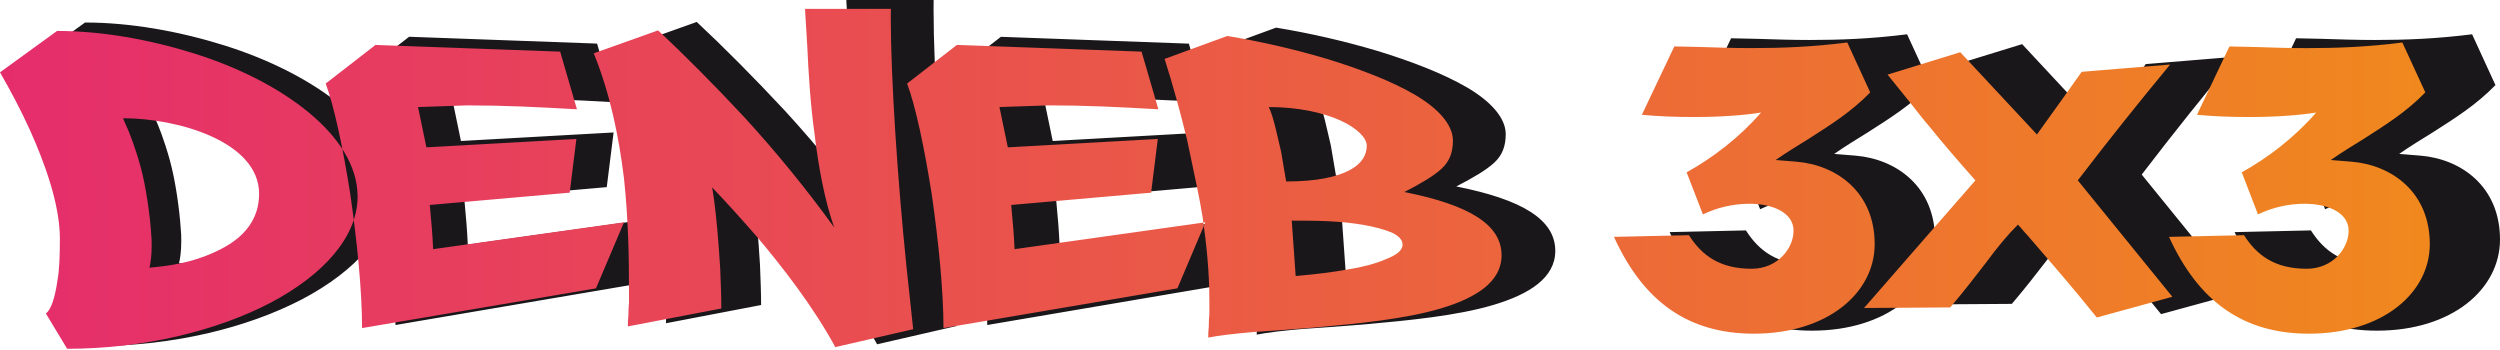
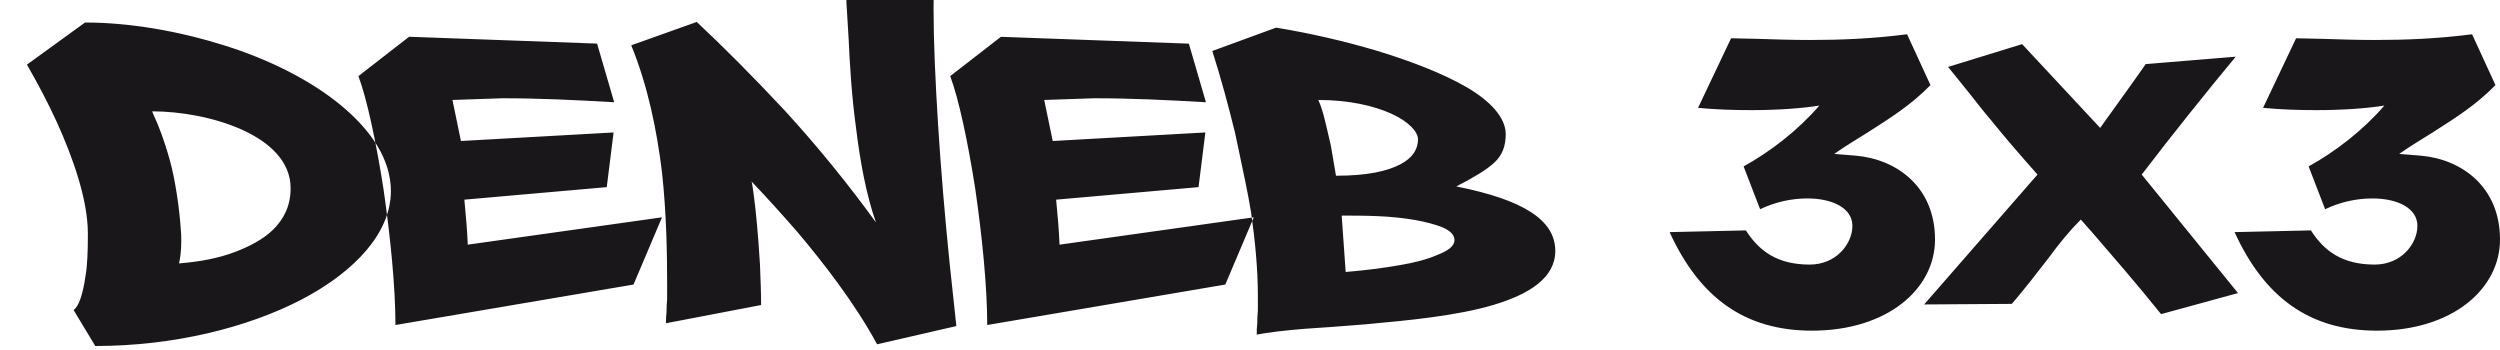
<svg xmlns="http://www.w3.org/2000/svg" width="1874" height="262" viewBox="0 0 1874 262" fill="none">
  <path fill-rule="evenodd" clip-rule="evenodd" d="M20.187 48.447C28.299 62.538 35.985 77.054 42.815 91.991C54.343 117.609 65.87 149.206 65.87 175.249C65.87 188.459 65.444 199.159 64.162 206.415C62.029 221.357 59.039 229.469 55.199 232.459L71.423 259.368C129.914 259.368 185.421 245.703 226.407 224.356C266.966 203.01 293.01 173.962 293.01 143.237C293.01 119.752 278.493 97.98 255.865 79.192C233.237 60.404 202.066 44.626 167.915 33.955C133.765 23.284 97.461 16.875 63.736 16.875L20.187 48.447ZM114.126 83.459C134.621 83.459 160.239 87.73 181.155 97.124C202.071 106.517 217.849 121.029 217.849 141.099C217.849 154.309 212.727 164.153 205.04 171.839C197.354 179.525 186.258 185.074 176.012 188.914C163.629 193.611 149.964 196.175 134.171 197.452C135.022 194.027 135.878 188.489 135.878 180.817C135.932 177.538 135.788 174.259 135.448 170.997C134.596 157.763 131.607 135.56 127.336 120.192C123.064 104.825 118.798 94.149 116.239 88.596C114.957 85.606 114.101 83.899 114.101 83.473L114.126 83.459ZM447.563 32.673L460.397 76.648C430.938 74.94 404.469 73.659 376.733 73.659L339.162 74.94L345.523 105.691L459.946 99.286L454.824 140.272L348.086 149.666C349.368 162.474 350.219 173.576 350.645 183.395L496.235 162.9L474.889 213.294L296.425 243.629C296.425 215.021 292.584 177.025 287.457 141.588C281.909 106.151 275.078 74.128 268.674 57.053L306.67 27.55L447.578 32.673H447.563ZM634.427 0.01C634.427 0.729 634.496 3.278 634.853 7.906L636.135 29.258C636.986 47.189 638.268 71.095 641.683 95.861C644.673 120.623 649.37 146.255 656.625 166.736C635.615 137.723 612.974 109.925 588.813 83.478C564.977 57.86 541.066 33.955 522.274 16.449L473.181 33.955C485.564 64.289 492.394 97.559 496.235 129.161C499.66 160.757 500.081 191.072 500.081 213.27V224.371C499.75 227.491 499.606 230.628 499.65 233.765C499.307 236.597 499.164 239.45 499.224 242.303L570.525 228.642C570.525 219.249 570.099 209.003 569.673 198.308C568.392 176.962 566.684 158.189 564.977 145.796C564.12 139.817 563.695 136.402 563.269 135.976C574.723 147.929 586.264 160.738 597.782 173.972C616.922 196.601 640.837 227.341 657.472 258.081L716.888 244.421L711.765 196.601C708.34 162.871 705.361 127.864 703.228 94.134C701.094 60.404 699.803 30.53 699.803 7.045C699.803 4.599 699.821 2.251 699.857 0L634.427 0.01ZM891.163 32.673L903.972 76.648C874.514 74.94 848.045 73.659 820.308 73.659L782.738 74.94L789.123 105.691L903.547 99.286L898.424 140.272L791.686 149.666C792.968 162.474 793.82 173.576 794.245 183.395L939.835 162.9L918.489 213.294L740.025 243.629C740.025 215.021 736.184 177.025 731.057 141.588C725.509 106.151 718.679 74.128 712.274 57.053L750.27 27.594L891.178 32.717L891.163 32.673ZM908.743 38.221C915.147 58.281 920.695 78.781 925.818 99.702C926.674 104.399 927.951 109.096 928.807 113.793C931.797 128.309 935.212 143.251 937.775 159.05C940.76 179.971 942.898 201.317 942.898 221.812V232.899C942.567 236.019 942.423 239.156 942.468 242.293C942.124 245.125 941.982 247.978 942.042 250.831C950.58 249.123 962.102 247.846 976.696 246.564C991.213 245.708 1006.59 244.431 1023.23 243.139C1056.11 240.15 1091.97 236.735 1119.3 228.623C1146.62 220.511 1165.84 208.128 1165.84 188.063C1165.84 164.578 1141.07 149.636 1091.96 139.817H1091.55C1104.78 132.967 1114.17 127.433 1120.15 121.885C1126.13 116.337 1128.69 109.502 1128.69 100.539C1128.69 88.155 1117.16 75.772 1099.66 65.527C1082.15 55.282 1057.82 45.888 1032.63 38.202C1007.66 30.779 982.258 24.939 956.558 20.715L908.743 38.221ZM988.223 74.94C1010.85 74.94 1029.64 79.207 1042.87 85.186C1056.11 91.164 1062.93 98.851 1062.93 104.399C1062.93 111.249 1059.51 118.059 1049.7 123.187C1039.89 128.314 1024.94 131.724 1001.45 131.724L997.607 109.115C994.618 96.732 992.059 83.072 988.214 74.96L988.223 74.94ZM1005.73 161.609C1013.84 161.609 1023.24 161.609 1033.05 162.039C1052.69 162.89 1070.2 165.88 1081.73 170.577C1087.27 173.136 1090.26 176.125 1090.26 179.971C1090.26 184.667 1085.14 188.083 1077.46 191.072C1069.77 194.497 1059.52 197.046 1049.28 198.753C1037.33 200.891 1023.66 202.599 1008.72 203.876L1005.73 161.609ZM1429.55 25.696C1402.64 29.121 1379.15 29.967 1356.54 29.967C1343.33 29.967 1330.07 29.542 1317.26 29.116C1310.85 29.116 1304.05 28.686 1297.62 28.686L1272.86 80.846C1286.09 82.128 1299.77 82.553 1312.98 82.553C1332.19 82.553 1350.55 81.272 1363.78 79.129C1347.56 97.916 1327.09 113.641 1307 124.743L1319.38 156.833C1330.45 151.529 1342.56 148.766 1354.83 148.746C1373.62 148.746 1388.56 156.002 1388.56 169.295C1388.56 182.588 1376.61 198.328 1356.54 198.328C1332.2 198.328 1318.54 188.083 1308.72 172.71L1251.54 173.992C1273.74 222.664 1307.46 247.87 1358.27 247.87C1414.63 247.87 1450.49 216.7 1450.49 179.555C1450.49 140.208 1421.89 119.214 1390.72 116.655L1374.92 115.373C1383.46 109.394 1392 104.272 1400.11 99.228C1416.75 88.557 1432.56 78.737 1447.08 63.79L1429.55 25.696ZM1515.79 33.099L1574.28 95.861C1587.09 77.93 1598.62 62.132 1608.44 48.041L1675.9 42.492C1653.27 69.818 1628.93 100.128 1605.44 130.868L1677.6 219.689L1619.95 235.473C1600.74 211.562 1582.81 191.072 1567.01 172.71C1564.45 170.151 1562.31 167.162 1559.75 164.598C1551.64 172.71 1543.53 182.529 1535.42 193.631C1526.88 204.732 1517.91 216.259 1508.09 227.786L1442.34 228.217L1527.3 130.853C1514.07 115.911 1502.97 103.102 1492.3 89.868C1486.74 83.463 1481.62 76.633 1476.5 70.229L1460.27 50.169L1515.78 33.089L1515.79 33.099ZM1853.08 25.696C1826.17 29.121 1802.68 29.967 1780.07 29.967C1766.84 29.967 1753.6 29.542 1740.79 29.116C1734.39 29.116 1727.58 28.686 1721.15 28.686L1696.39 80.846C1709.63 82.128 1723.3 82.553 1736.51 82.553C1755.73 82.553 1774.09 81.272 1787.32 79.129C1771.1 97.916 1750.6 113.641 1730.54 124.743L1742.92 156.833C1753.98 151.53 1766.09 148.767 1778.36 148.746C1797.15 148.746 1812.09 156.002 1812.09 169.295C1812.09 182.588 1800.14 198.328 1780.07 198.328C1755.74 198.328 1742.08 188.083 1732.26 172.71L1675.04 173.992C1697.24 222.664 1730.97 247.87 1781.78 247.87C1838.14 247.87 1874 216.7 1874 179.555C1874 140.208 1845.4 119.214 1814.23 116.655L1798.43 115.373C1806.97 109.394 1815.51 104.272 1823.62 99.228C1840.26 88.557 1856.07 78.737 1870.59 63.79L1853.08 25.696Z" fill="#1A171B" />
-   <path fill-rule="evenodd" clip-rule="evenodd" d="M0 54.23C7.97 68.071 15.519 82.333 22.232 97.016C33.559 122.184 44.885 153.227 44.885 178.816C44.885 191.82 44.464 202.3 43.207 209.434C41.108 224.112 38.172 232.087 34.4 235.022L50.34 261.443C107.809 261.443 162.342 248.017 202.614 227.042C242.464 206.073 268.053 177.544 268.053 147.341C268.053 124.273 253.786 102.877 231.554 84.422C209.321 65.967 178.713 50.443 145.145 39.958C111.576 29.473 75.924 23.191 42.786 23.191L0 54.23ZM92.285 88.625C112.418 88.625 137.591 92.823 158.145 102.05C178.698 111.278 194.218 125.535 194.218 145.257C194.218 158.262 189.183 167.91 181.634 175.459C174.085 183.009 163.174 188.464 153.11 192.236C140.942 196.85 127.522 199.37 112.012 200.627C112.849 197.271 113.69 191.82 113.69 184.266C113.742 181.045 113.602 177.823 113.269 174.618C112.428 161.613 109.492 139.802 105.299 124.713C101.106 109.624 96.908 99.125 94.394 93.669C93.131 90.734 92.295 89.055 92.295 88.635L92.285 88.625ZM419.895 38.72L432.479 81.927C403.534 80.249 377.53 78.991 350.283 78.991L313.349 80.249L319.64 110.451L432.058 104.159L427.029 144.425L322.16 153.638C323.418 166.222 324.254 177.123 324.675 186.776L467.736 166.648L446.741 216.147L271.399 245.928C271.399 217.825 267.627 180.494 262.592 145.678C257.137 110.857 250.429 79.397 244.142 62.635L281.473 33.691L419.895 38.71V38.72ZM603.486 6.629C603.486 7.334 603.555 9.839 603.907 14.389L605.165 35.364C606.001 52.977 607.264 76.462 610.615 100.803C613.551 125.129 618.169 150.301 625.293 170.435C604.649 141.929 582.404 114.619 558.665 88.635C535.254 63.457 511.769 39.968 493.304 22.77L445.063 39.968C457.231 69.749 463.939 102.471 467.716 133.51C471.072 164.554 471.493 194.335 471.493 216.147V227.052C471.17 230.119 471.029 233.202 471.072 236.285C470.733 239.066 470.592 241.869 470.652 244.671L540.704 231.25C540.704 222.023 540.284 211.954 539.868 201.464C538.605 180.494 536.932 162.034 535.254 149.871C534.412 144 533.992 140.643 533.576 140.223C544.829 151.965 556.155 164.554 567.482 177.553C586.289 199.79 609.778 229.993 626.139 260.195L684.513 246.77L679.484 199.8C676.127 166.658 673.187 132.282 671.093 99.125C668.999 65.967 667.737 36.621 667.737 13.553C667.737 11.145 667.754 8.838 667.79 6.629H603.486ZM855.721 38.71L868.305 81.917C839.36 80.239 813.356 78.982 786.109 78.982L749.184 80.249L755.476 110.451L867.894 104.159L862.864 144.425L757.996 153.638C759.253 166.222 760.09 177.123 760.511 186.776L903.552 166.638L882.577 216.137L707.235 245.918C707.235 217.815 703.463 180.484 698.428 145.668C692.973 110.847 686.265 79.388 679.973 62.611L717.304 33.666L855.721 38.71ZM872.992 44.161C879.284 63.878 884.734 84.011 889.769 104.565C890.606 109.179 891.868 113.798 892.705 118.411C895.64 132.673 898.997 147.351 901.511 162.876C904.447 183.425 906.541 204.404 906.541 224.523V235.443C906.221 238.508 906.083 241.589 906.125 244.671C905.785 247.454 905.645 250.258 905.704 253.061C914.095 251.383 925.422 250.126 939.752 248.868C954.014 248.027 969.108 246.77 985.474 245.512C1017.77 242.577 1052.99 239.22 1079.86 231.25C1106.72 223.28 1125.58 211.112 1125.58 191.4C1125.58 168.326 1101.25 153.648 1053.01 144H1052.59C1065.6 137.287 1074.82 131.832 1080.69 126.386C1086.57 120.941 1089.1 114.213 1089.1 105.407C1089.1 93.239 1077.77 81.076 1060.58 71.007C1043.38 60.938 1019.48 51.715 994.716 44.161C970.191 36.863 945.229 31.119 919.981 26.963L873.012 44.161H872.992ZM951.093 80.249C973.325 80.249 991.78 84.442 1004.78 90.313C1017.79 96.184 1024.52 103.733 1024.52 109.179C1024.52 115.892 1021.16 122.604 1011.51 127.639C1001.86 132.673 987.167 136.025 964.098 136.025L960.321 113.793C957.385 101.625 954.865 88.204 951.093 80.234V80.249ZM968.291 165.381C976.261 165.381 985.488 165.381 995.137 165.801C1014.43 166.638 1031.63 169.578 1042.96 174.192C1048.41 176.707 1051.35 179.643 1051.35 183.42C1051.35 188.033 1046.31 191.39 1038.76 194.325C1031.21 197.682 1021.15 200.197 1011.08 201.875C999.335 203.974 985.909 205.652 971.226 206.909L968.291 165.381ZM1384.69 31.856C1358.27 35.212 1335.19 36.054 1312.96 36.054C1299.96 36.054 1286.95 35.633 1274.37 35.212C1268.08 35.212 1261.36 34.796 1255.07 34.796L1230.74 86.042C1243.75 87.299 1257.16 87.72 1270.18 87.72C1289.05 87.72 1307.09 86.458 1320.08 84.364C1304.14 102.819 1284.01 118.269 1264.3 129.175L1276.49 160.708C1287.35 155.491 1299.25 152.768 1311.3 152.738C1329.76 152.738 1344.44 159.867 1344.44 172.94C1344.44 186.013 1332.7 201.464 1312.98 201.464C1289.07 201.464 1275.65 191.4 1266.01 176.296L1209.81 177.553C1231.58 225.374 1264.75 250.126 1314.65 250.126C1370.02 250.126 1405.26 219.503 1405.26 183.009C1405.26 144.357 1377.15 123.725 1346.55 121.205L1331.02 119.948C1339.41 114.076 1347.8 109.042 1355.77 104.076C1372.13 93.591 1387.65 83.943 1401.92 69.26L1384.72 31.856H1384.69ZM1469.42 39.151L1526.89 100.798C1539.48 83.184 1550.8 67.66 1560.45 53.829L1626.73 48.378C1604.49 75.224 1580.58 105.006 1557.52 135.208L1628.4 222.458L1571.78 237.982C1552.9 214.498 1535.28 194.355 1519.76 176.335C1517.24 173.82 1515.15 170.885 1512.63 168.365C1504.66 176.335 1496.69 185.979 1488.72 196.889C1480.33 207.795 1471.52 219.121 1461.87 230.448L1397.29 230.868L1480.76 135.227C1467.76 120.549 1456.85 107.961 1446.37 94.956C1440.91 88.664 1435.88 81.956 1430.85 75.664L1414.91 55.947L1469.42 39.151ZM1800.81 31.88C1774.39 35.237 1751.31 36.078 1729.08 36.078C1716.08 36.078 1703.07 35.657 1690.49 35.237C1684.2 35.237 1677.48 34.821 1671.19 34.821L1646.86 86.042C1659.86 87.299 1673.28 87.72 1686.29 87.72C1705.17 87.72 1723.2 86.458 1736.19 84.364C1720.25 102.819 1700.12 118.269 1680.42 129.175L1692.58 160.708C1703.45 155.491 1715.34 152.768 1727.4 152.738C1745.85 152.738 1760.54 159.867 1760.54 172.94C1760.54 186.013 1748.79 201.464 1729.08 201.464C1705.17 201.464 1691.74 191.4 1682.11 176.296L1625.89 177.553C1647.71 225.374 1680.84 250.126 1730.76 250.126C1786.13 250.126 1821.37 219.503 1821.37 183.009C1821.37 144.357 1793.27 123.725 1762.66 121.205L1747.14 119.948C1755.53 114.076 1763.92 109.042 1771.89 104.076C1788.25 93.591 1803.77 83.943 1818.03 69.26L1800.81 31.88Z" fill="url(#paint0_linear_491_481)" />
  <defs>
    <linearGradient id="paint0_linear_491_481" x1="0" y1="134.034" x2="1821.37" y2="134.034" gradientUnits="userSpaceOnUse">
      <stop stop-color="#E52D6C" />
      <stop offset="1" stop-color="#F0881E" />
    </linearGradient>
  </defs>
</svg>